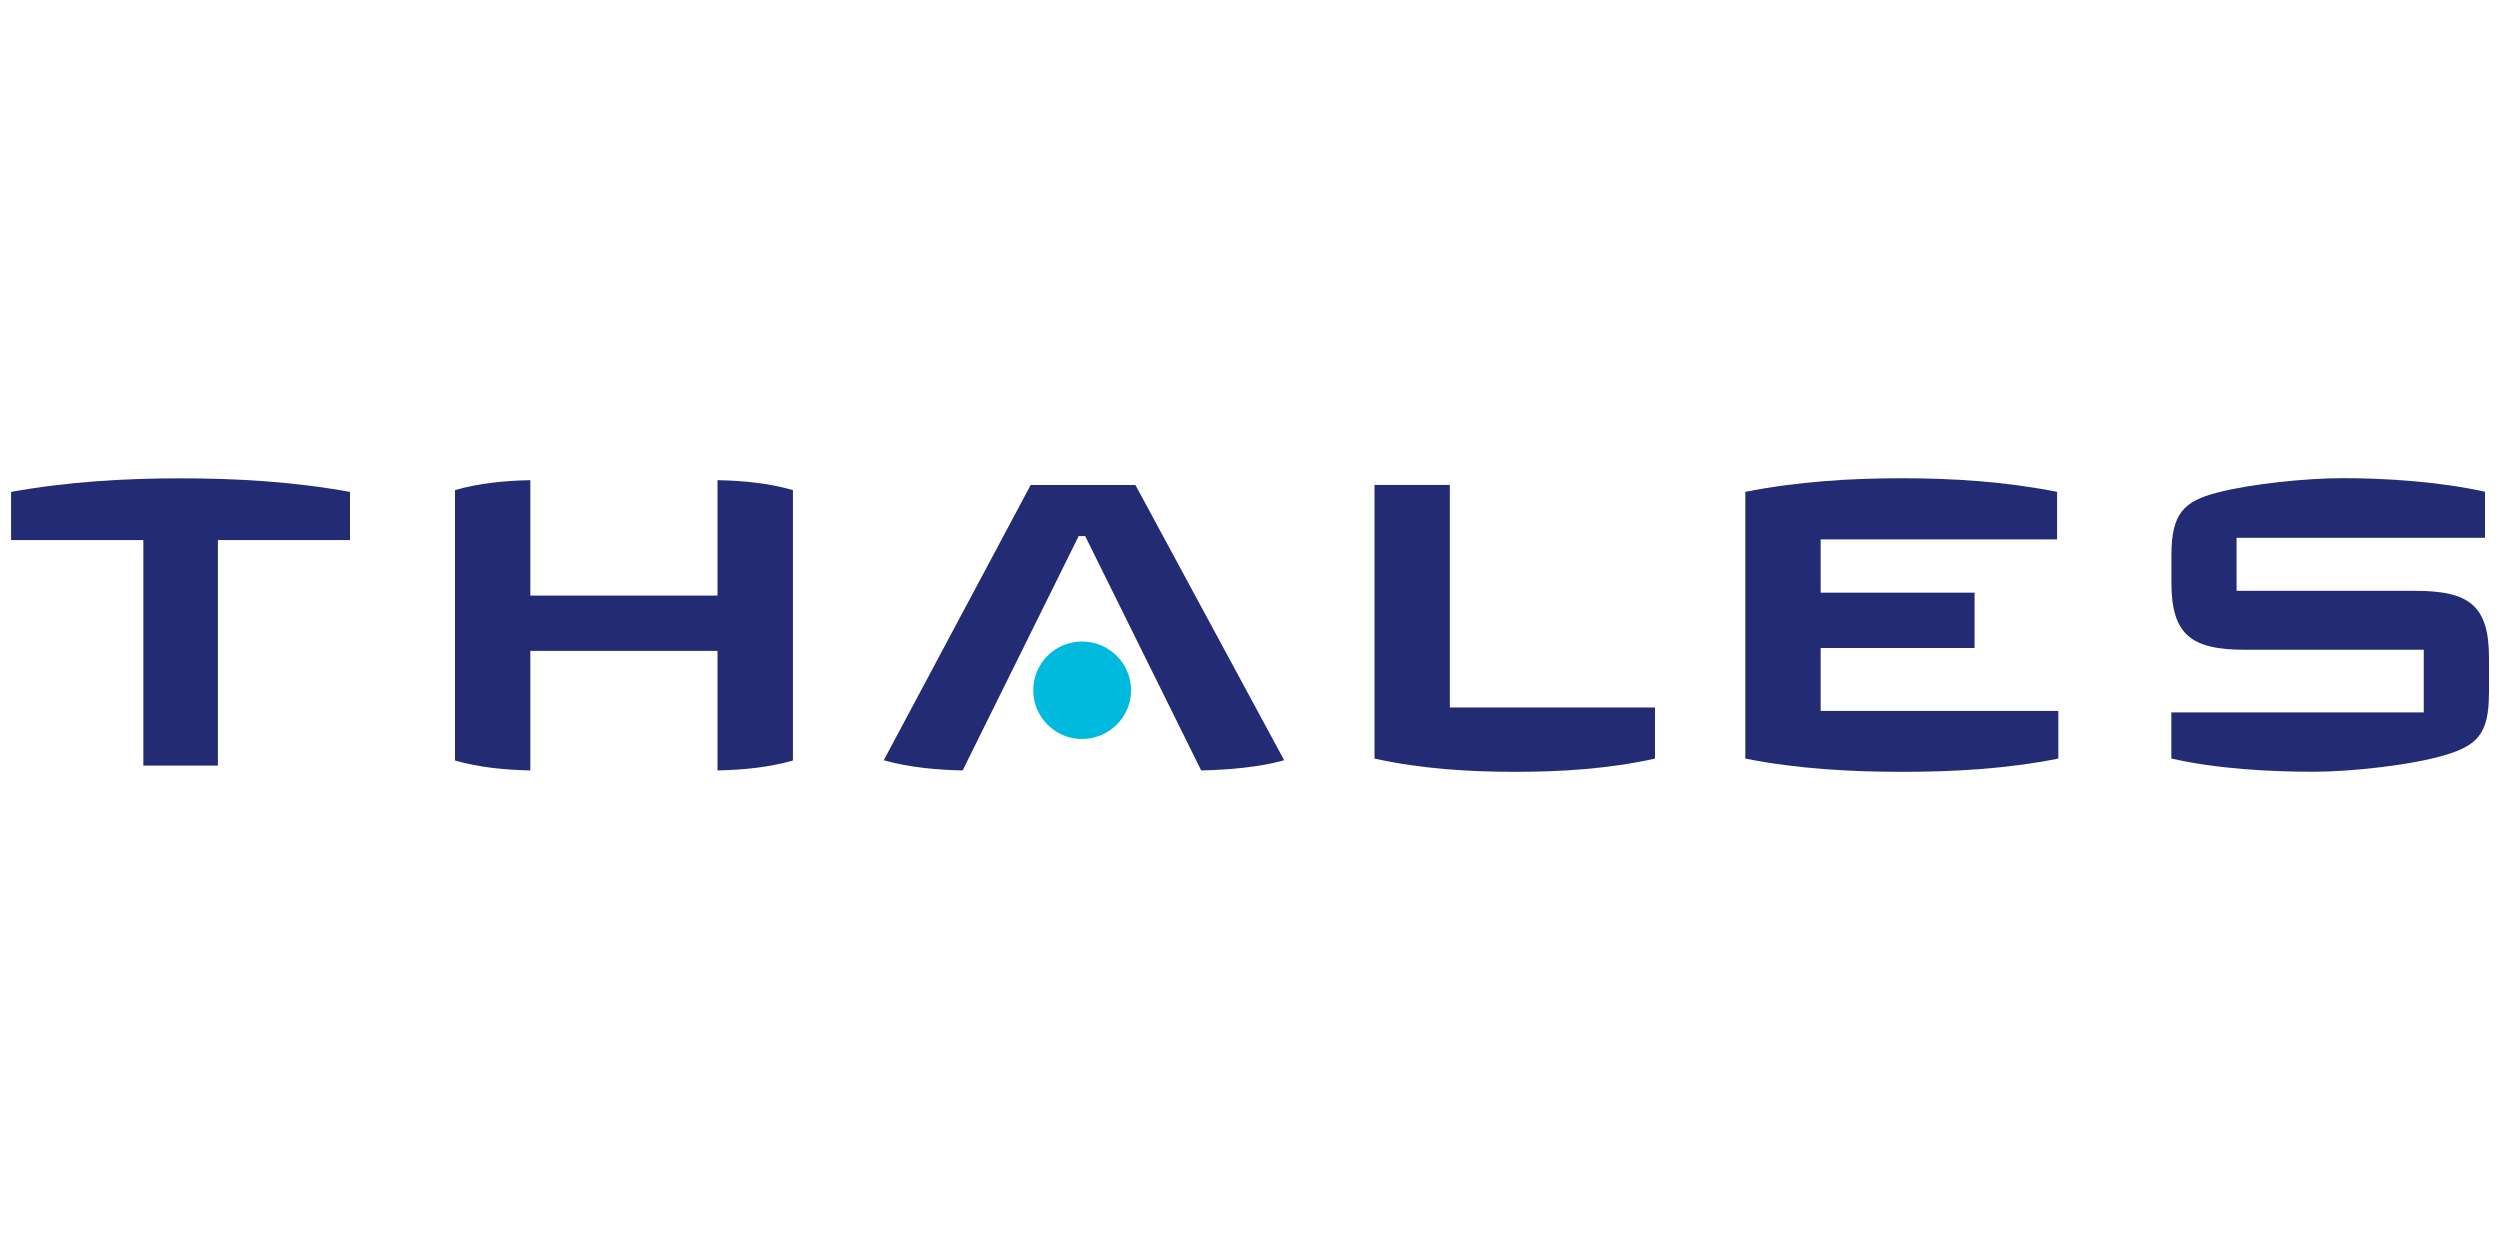
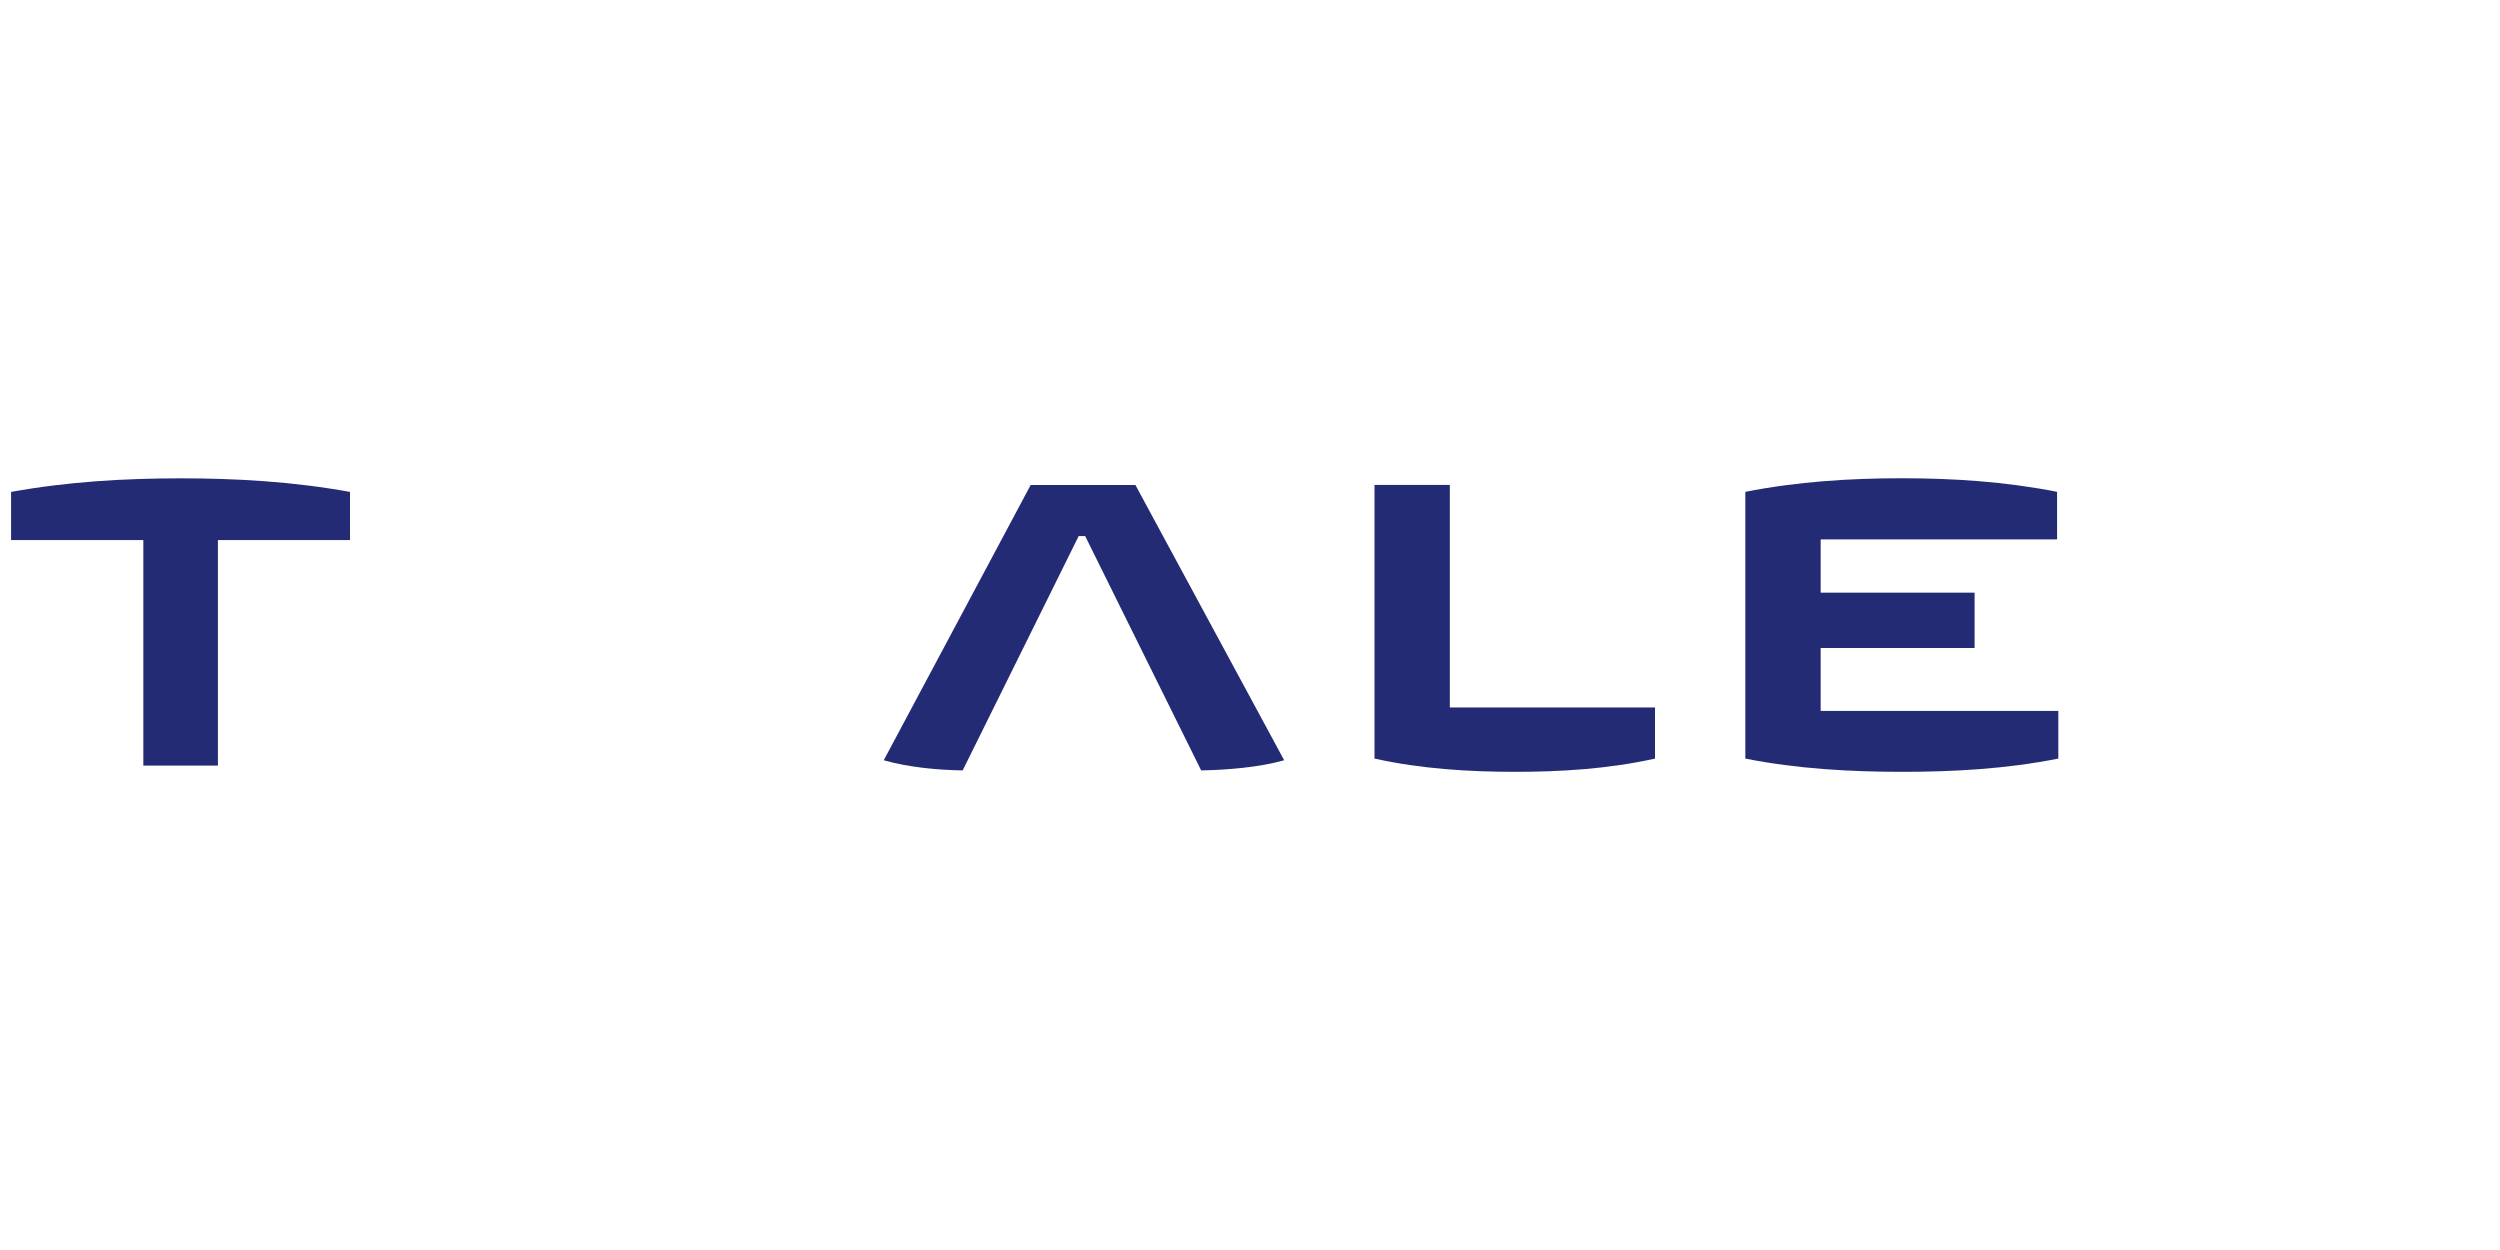
<svg xmlns="http://www.w3.org/2000/svg" id="Layer_1" data-name="Layer 1" viewBox="0 0 300 150">
  <defs>
    <style> .cls-1 { fill: #00bade; } .cls-2 { fill: #242b75; } </style>
  </defs>
-   <path class="cls-2" d="M298.67,83.24c0,4.78-1.39,6.2-5.2,7.35-4.13,1.25-11.46,2.02-15.82,2.02-5.16,0-11.6-.33-17.09-1.59v-5.53h30.29v-7.52h-21.44c-6.44,0-8.84-1.77-8.84-8.07v-3.29c0-4.96,1.47-6.46,5.5-7.5,4.05-1.05,10.7-1.73,15.03-1.73,5.26,0,11.59.41,17.1,1.63v5.53h-29.81v6.36h21.44c6.45,0,8.85,1.74,8.85,8.03v4.3" />
  <path class="cls-2" d="M247,91.03c-6.28,1.25-12.6,1.59-18.72,1.59s-12.56-.34-18.84-1.59v-32.01c6.28-1.24,12.64-1.63,18.76-1.63s12.37.39,18.65,1.63v5.71h-28.37v6.39h18.47v6.64h-18.47v7.55h28.52v5.71" />
  <path class="cls-2" d="M198.61,91.03c-5.63,1.25-11.32,1.59-16.78,1.59s-11.26-.34-16.89-1.59v-32.84h9.04v26.71h24.62v6.13" />
  <path class="cls-2" d="M154.1,91.23c-3.01.86-6.99,1.17-9.96,1.22l-13.92-28.12h-.78l-13.92,28.12c-2.97-.05-6.46-.36-9.47-1.22l17.63-33.03h12.57l17.85,33.03" />
-   <path class="cls-1" d="M135.73,82.83c0,3.23-2.66,5.85-5.89,5.85s-5.85-2.63-5.85-5.85,2.62-5.85,5.85-5.85,5.89,2.62,5.89,5.85" />
-   <path class="cls-2" d="M95.15,91.26c-2.89.83-5.97,1.13-9.05,1.19v-14.35h-22.46v14.35c-3.07-.06-6.16-.36-9.04-1.19v-32.45c2.89-.83,5.97-1.13,9.04-1.19v13.85h22.46v-13.85c3.07.06,6.16.36,9.05,1.19v32.45" />
  <path class="cls-2" d="M42.01,64.81h-15.86v27.06h-8.95v-27.06H1.33v-5.78c6.83-1.24,13.69-1.63,20.36-1.63s13.5.39,20.31,1.63v5.78" />
</svg>